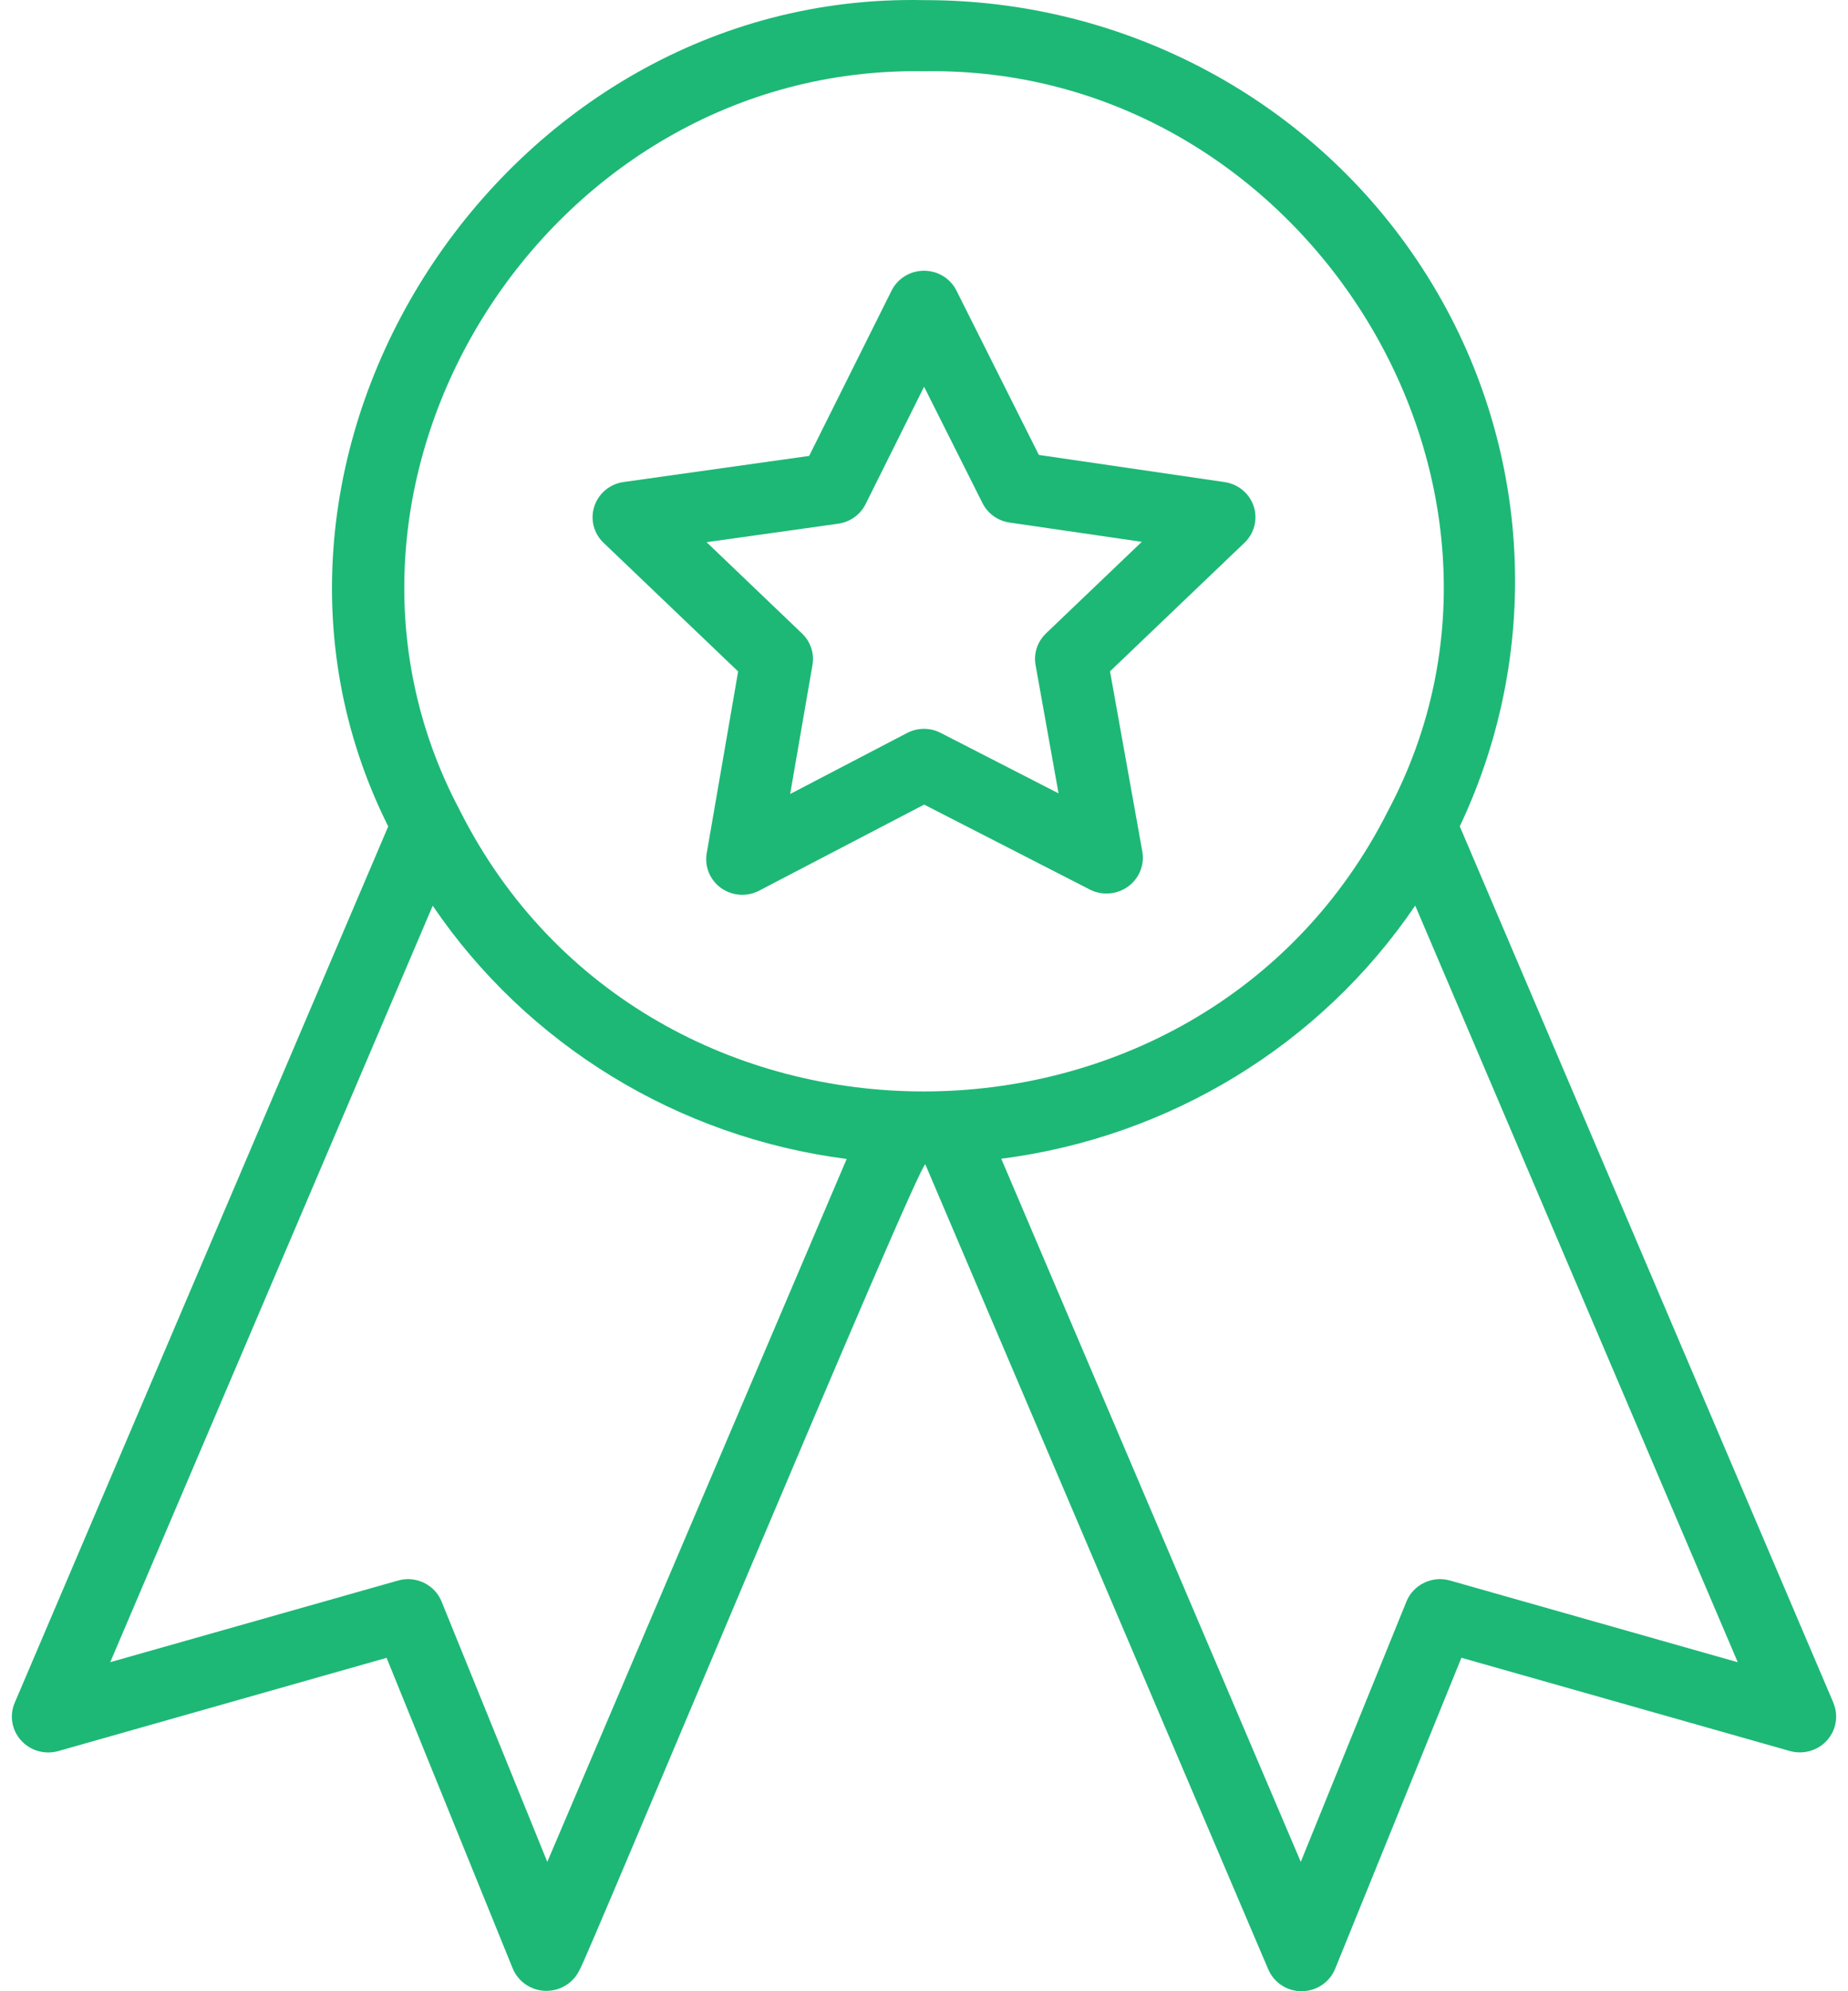
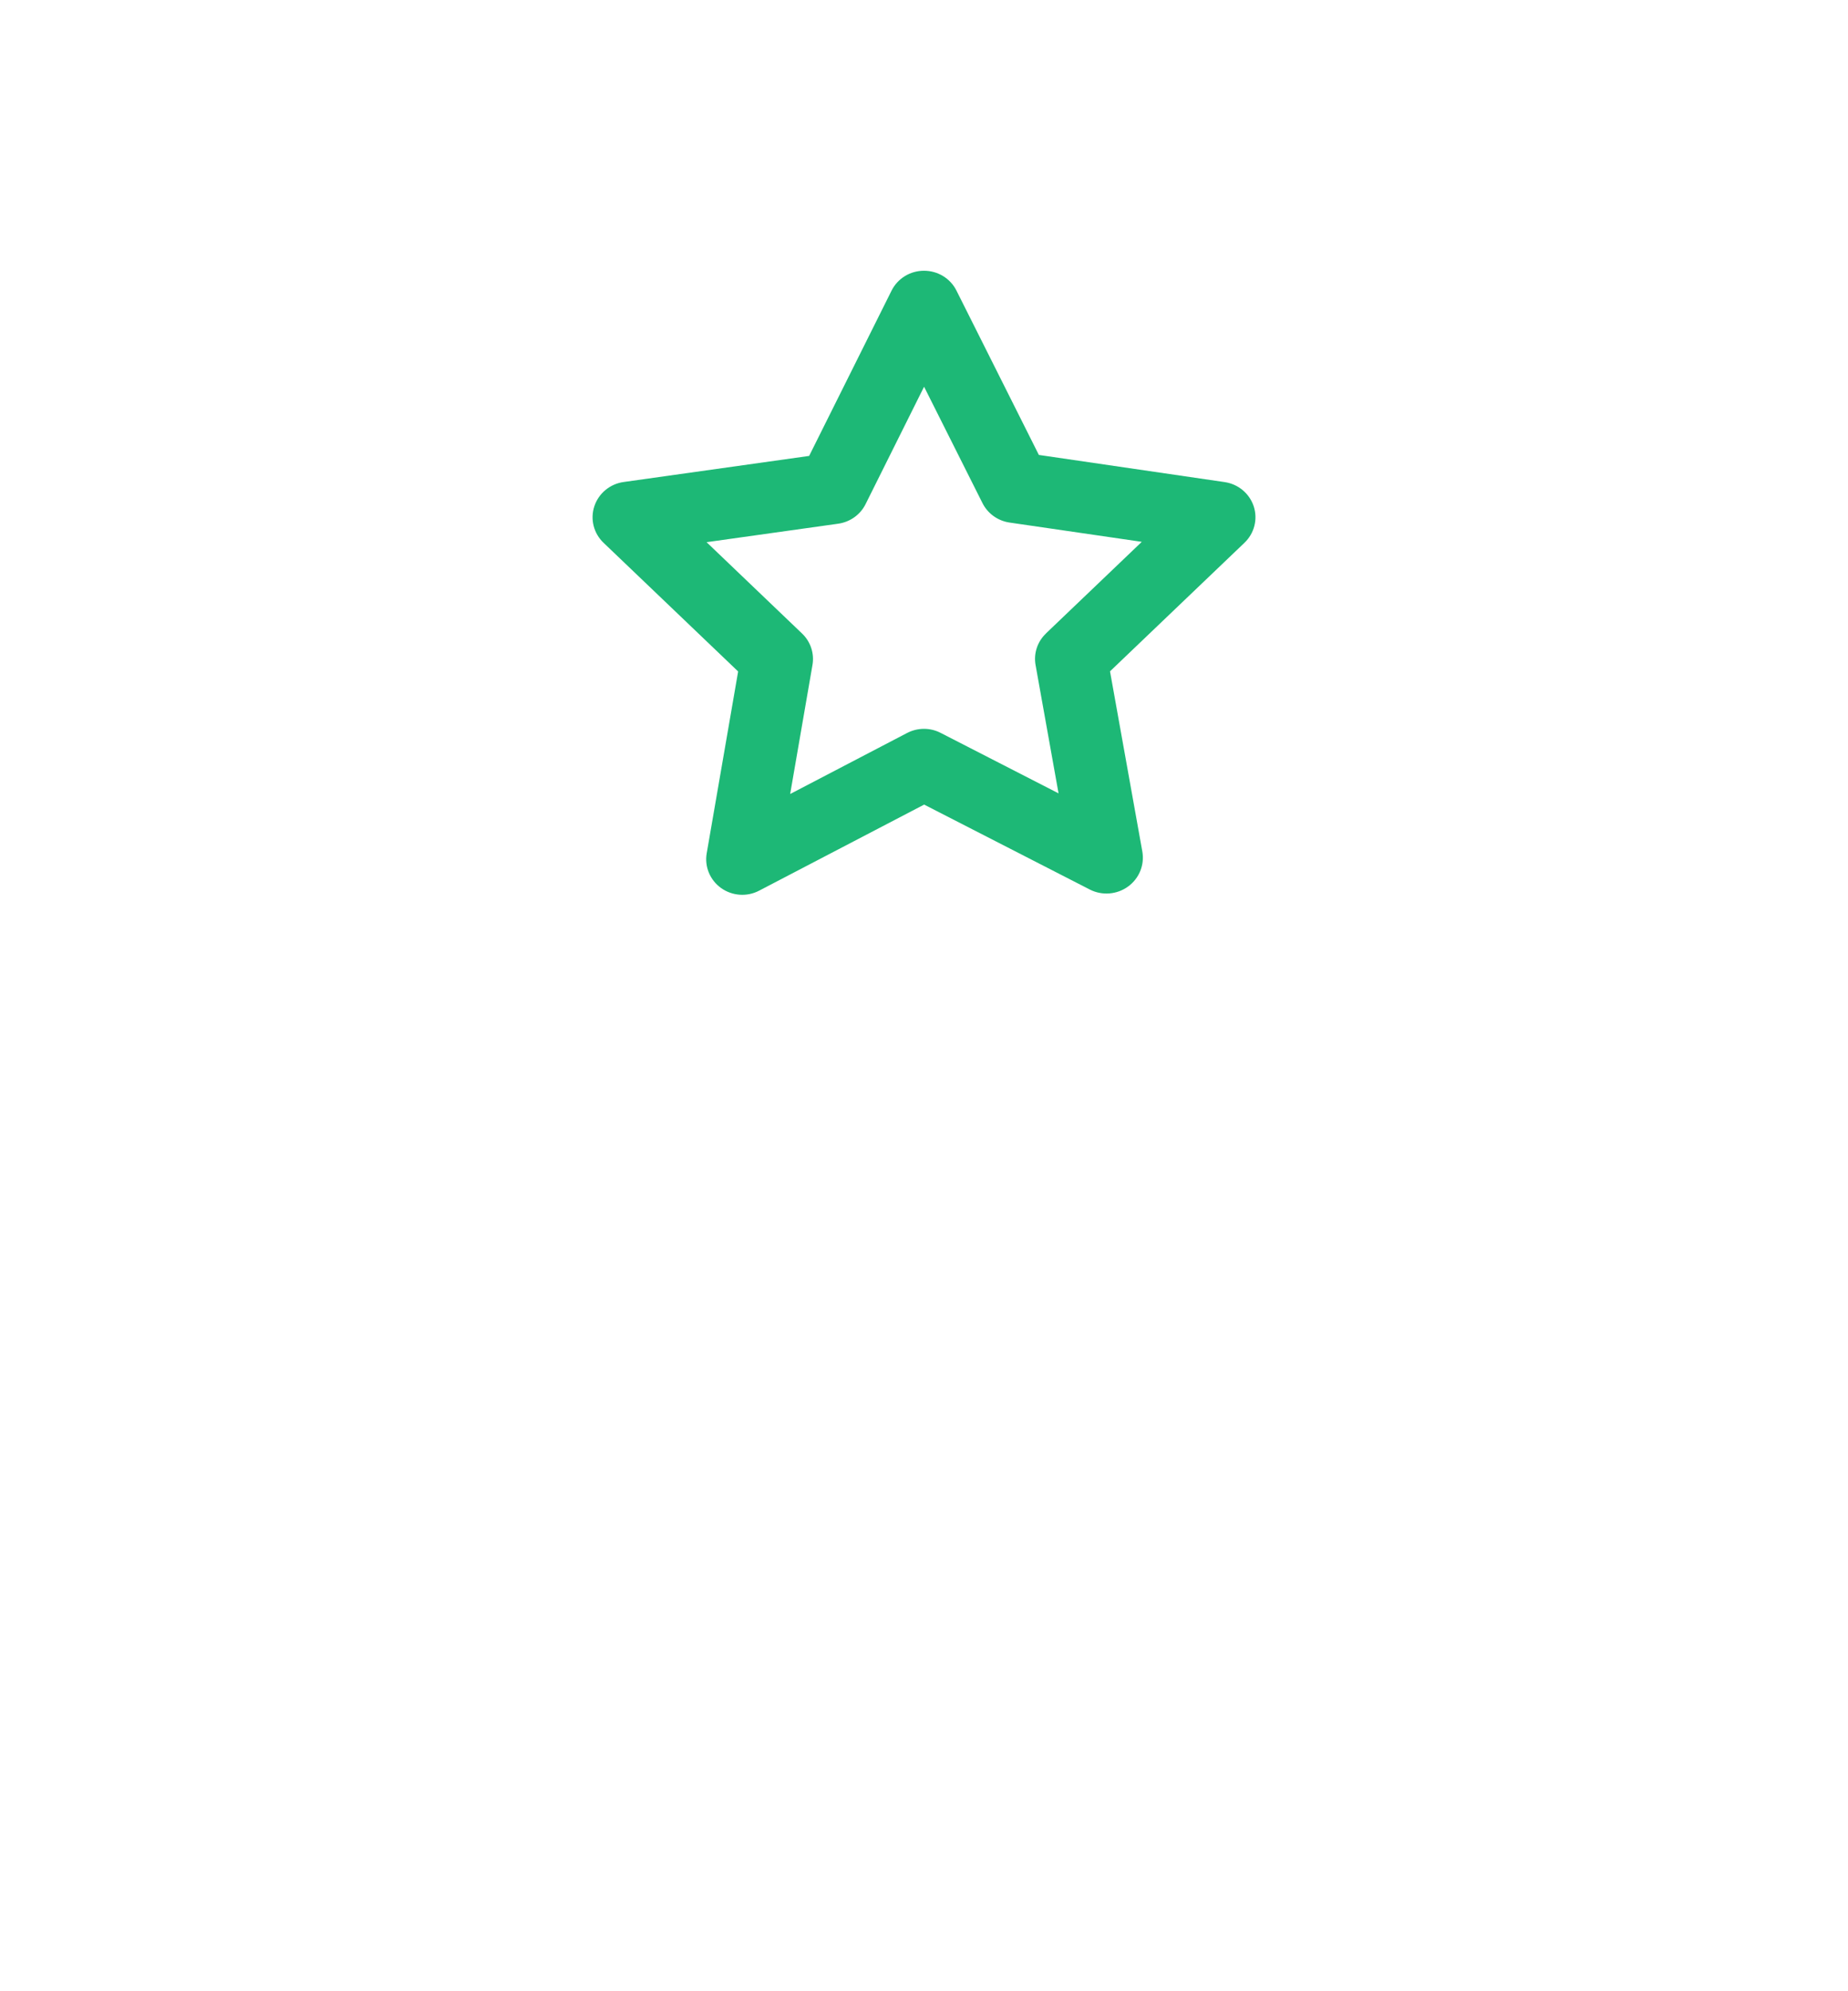
<svg xmlns="http://www.w3.org/2000/svg" width="26" height="28" viewBox="0 0 26 28" fill="none">
  <path d="M10.385 9.442L9.943 11.998C9.91 12.186 9.989 12.376 10.146 12.488C10.303 12.599 10.51 12.614 10.681 12.524L13.002 11.314L15.338 12.511C15.509 12.596 15.715 12.579 15.87 12.467C16.025 12.355 16.103 12.168 16.073 11.981L15.617 9.44L17.509 7.632C17.648 7.499 17.698 7.301 17.639 7.12C17.579 6.939 17.421 6.807 17.23 6.779L14.616 6.397L13.456 4.085V4.085C13.37 3.914 13.193 3.807 13 3.807C12.806 3.807 12.63 3.915 12.544 4.086L11.384 6.411L8.773 6.778H8.773C8.582 6.805 8.422 6.937 8.362 7.119C8.302 7.3 8.352 7.499 8.491 7.632L10.385 9.442ZM11.794 7.364V7.364C11.96 7.34 12.104 7.238 12.178 7.089L13.001 5.438L13.823 7.075L13.823 7.075C13.897 7.222 14.039 7.324 14.204 7.348L16.064 7.619L14.716 8.907V8.908C14.595 9.023 14.54 9.19 14.57 9.353L14.893 11.156L13.235 10.306V10.306C13.087 10.229 12.91 10.23 12.762 10.307L11.117 11.165L11.431 9.35L11.431 9.35C11.459 9.188 11.404 9.022 11.284 8.908L9.941 7.624L11.794 7.364Z" fill="#1DB876" />
-   <path d="M25.797 23.95L20.538 11.62C21.738 9.088 21.54 6.128 20.012 3.773C18.484 1.417 15.839 -0.005 13 0.002C7.066 -0.128 2.846 6.393 5.462 11.621L0.204 23.951C0.131 24.128 0.167 24.33 0.296 24.473C0.425 24.616 0.625 24.675 0.813 24.625L5.439 23.312L7.216 27.686V27.686C7.296 27.872 7.479 27.993 7.684 27.995C7.888 27.996 8.074 27.878 8.157 27.694C8.194 27.694 12.94 16.305 13.019 16.374L17.844 27.694V27.693C17.923 27.88 18.11 28.002 18.316 28C18.522 27.998 18.707 27.874 18.784 27.686L20.561 23.311L25.188 24.624C25.375 24.674 25.575 24.616 25.704 24.473C25.833 24.33 25.869 24.128 25.796 23.95L25.797 23.95ZM13 1.002C18.323 0.911 21.992 6.762 19.532 11.395C16.887 16.651 9.128 16.679 6.469 11.395C4.01 6.765 7.677 0.91 13 1.002V1.002ZM7.7 26.181L6.212 22.519C6.115 22.281 5.85 22.154 5.6 22.225L1.551 23.373L6.088 12.736H6.088C7.418 14.694 9.54 15.992 11.912 16.297L7.7 26.181ZM20.401 22.225H20.401C20.15 22.154 19.886 22.281 19.788 22.519L18.301 26.181L14.087 16.294C16.459 15.989 18.582 14.692 19.911 12.734L24.449 23.374L20.401 22.225Z" fill="#1DB876" />
</svg>